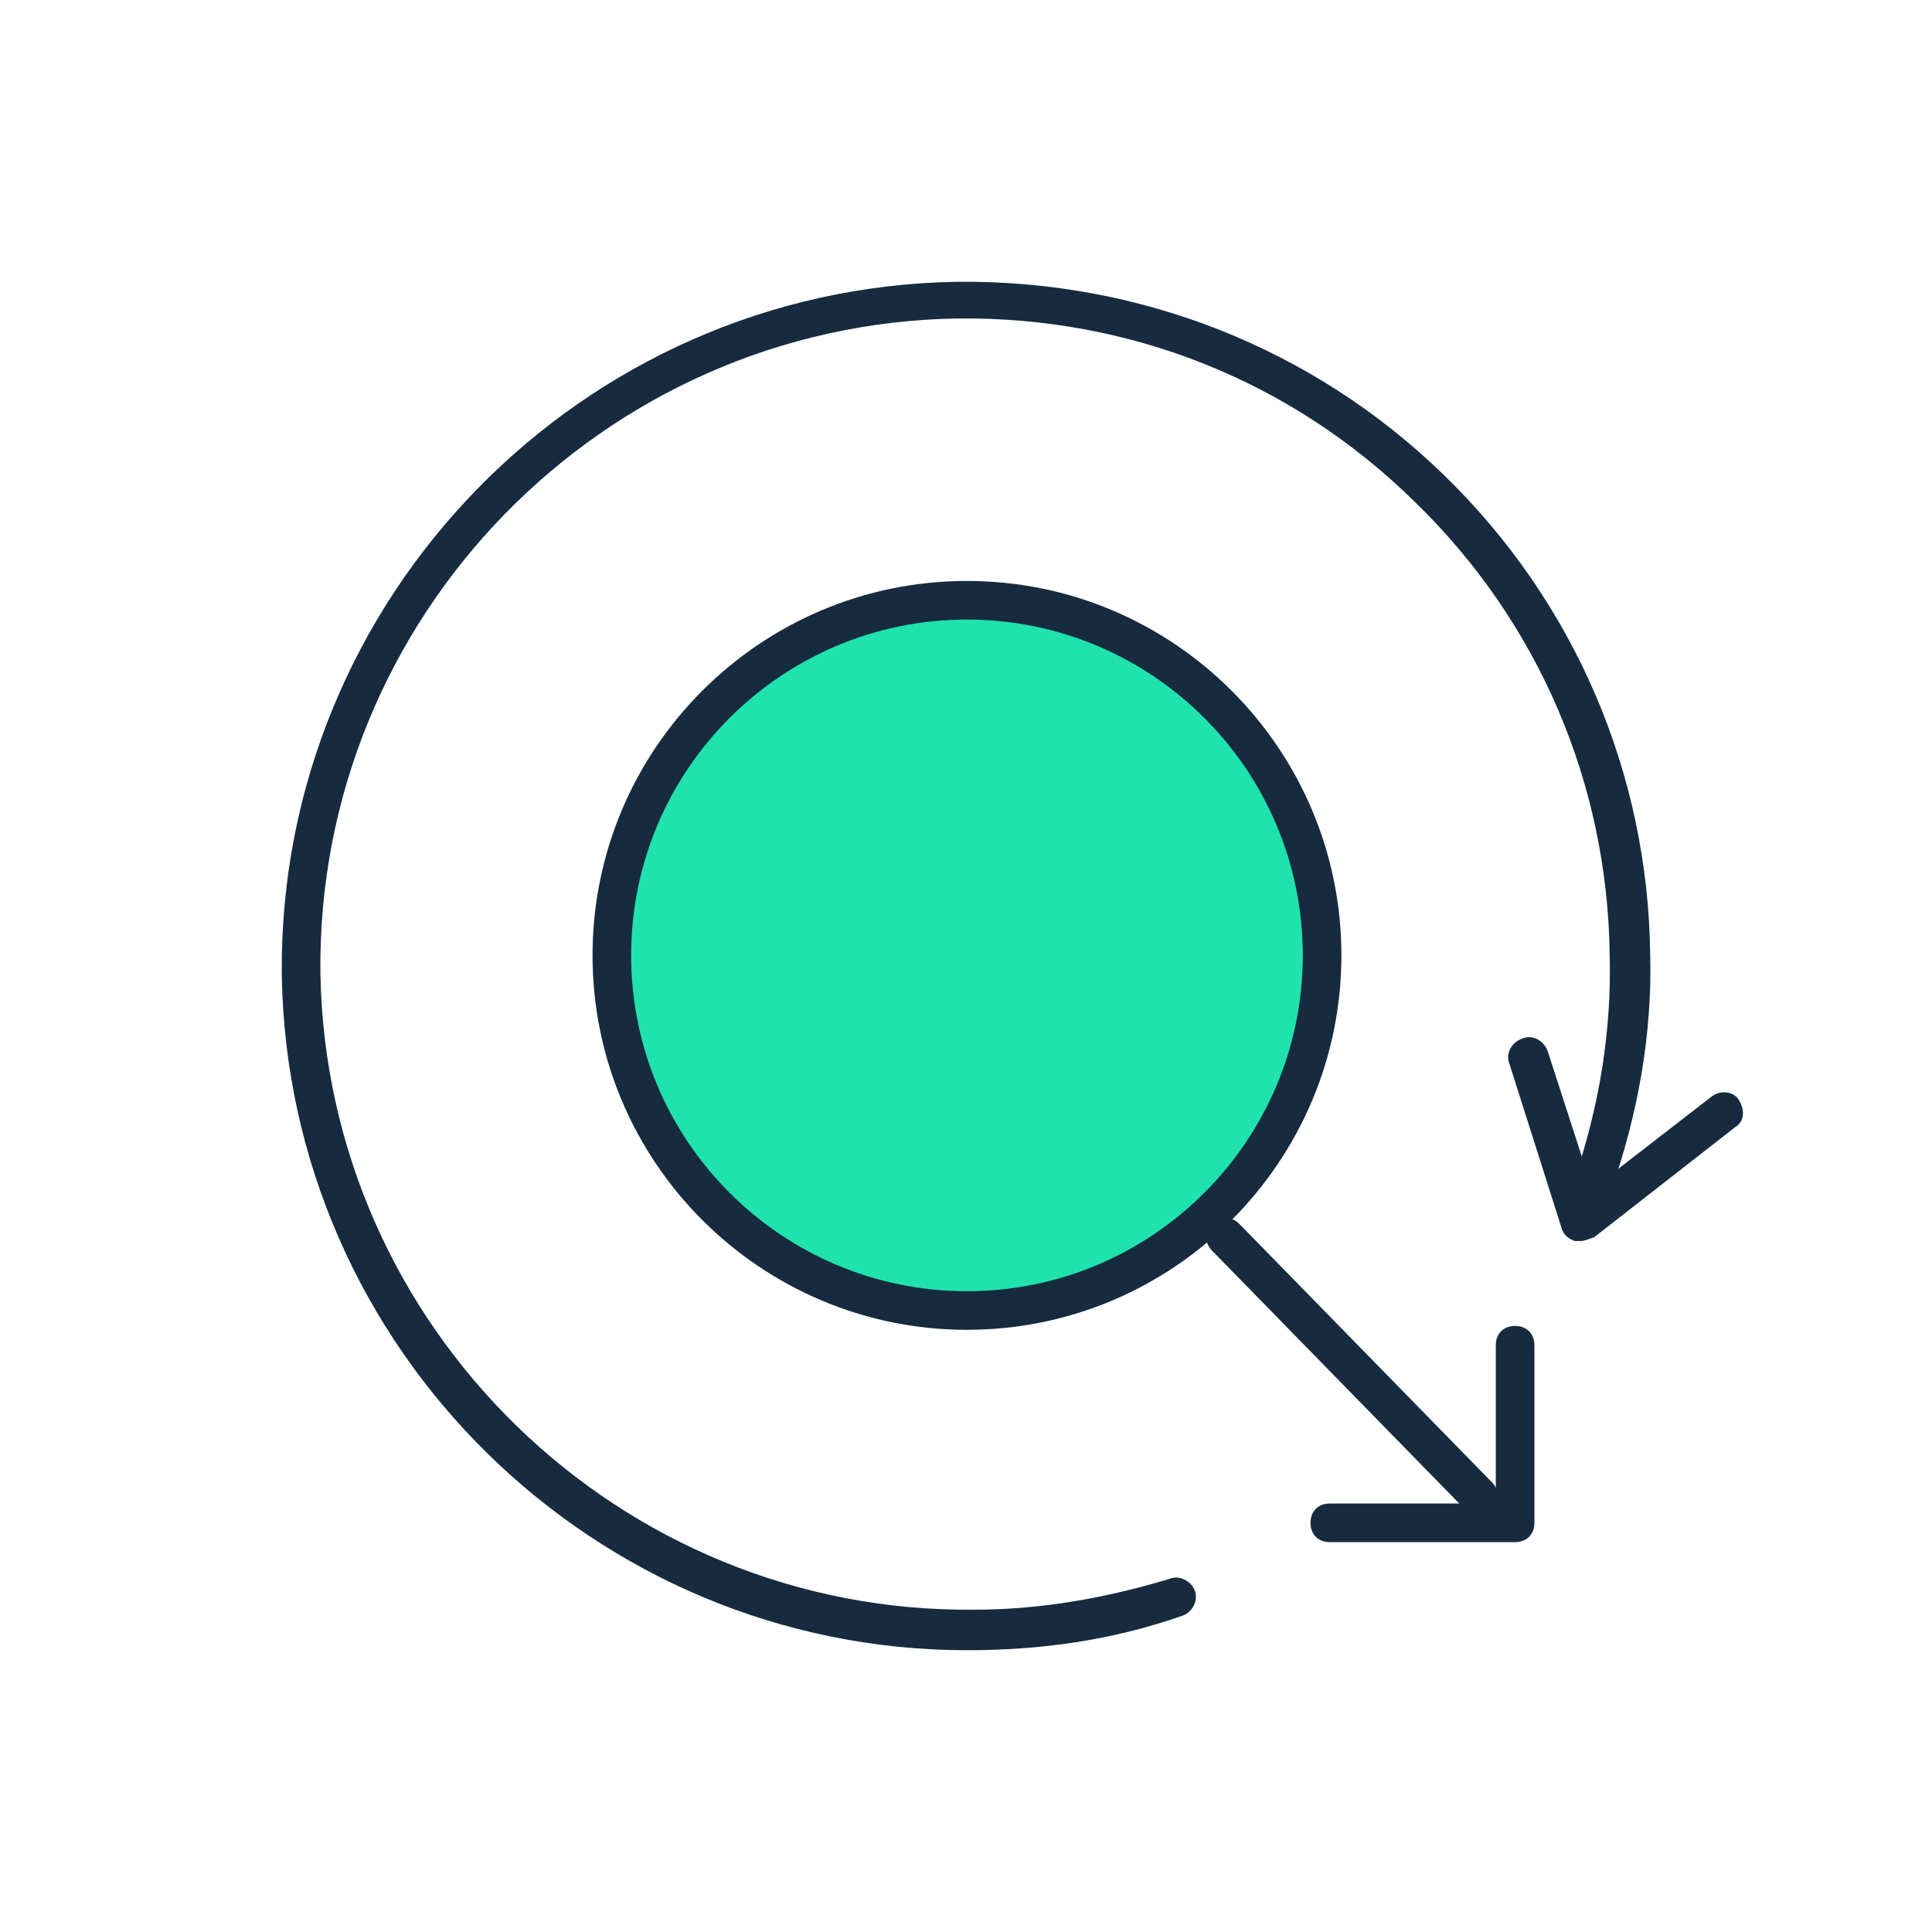
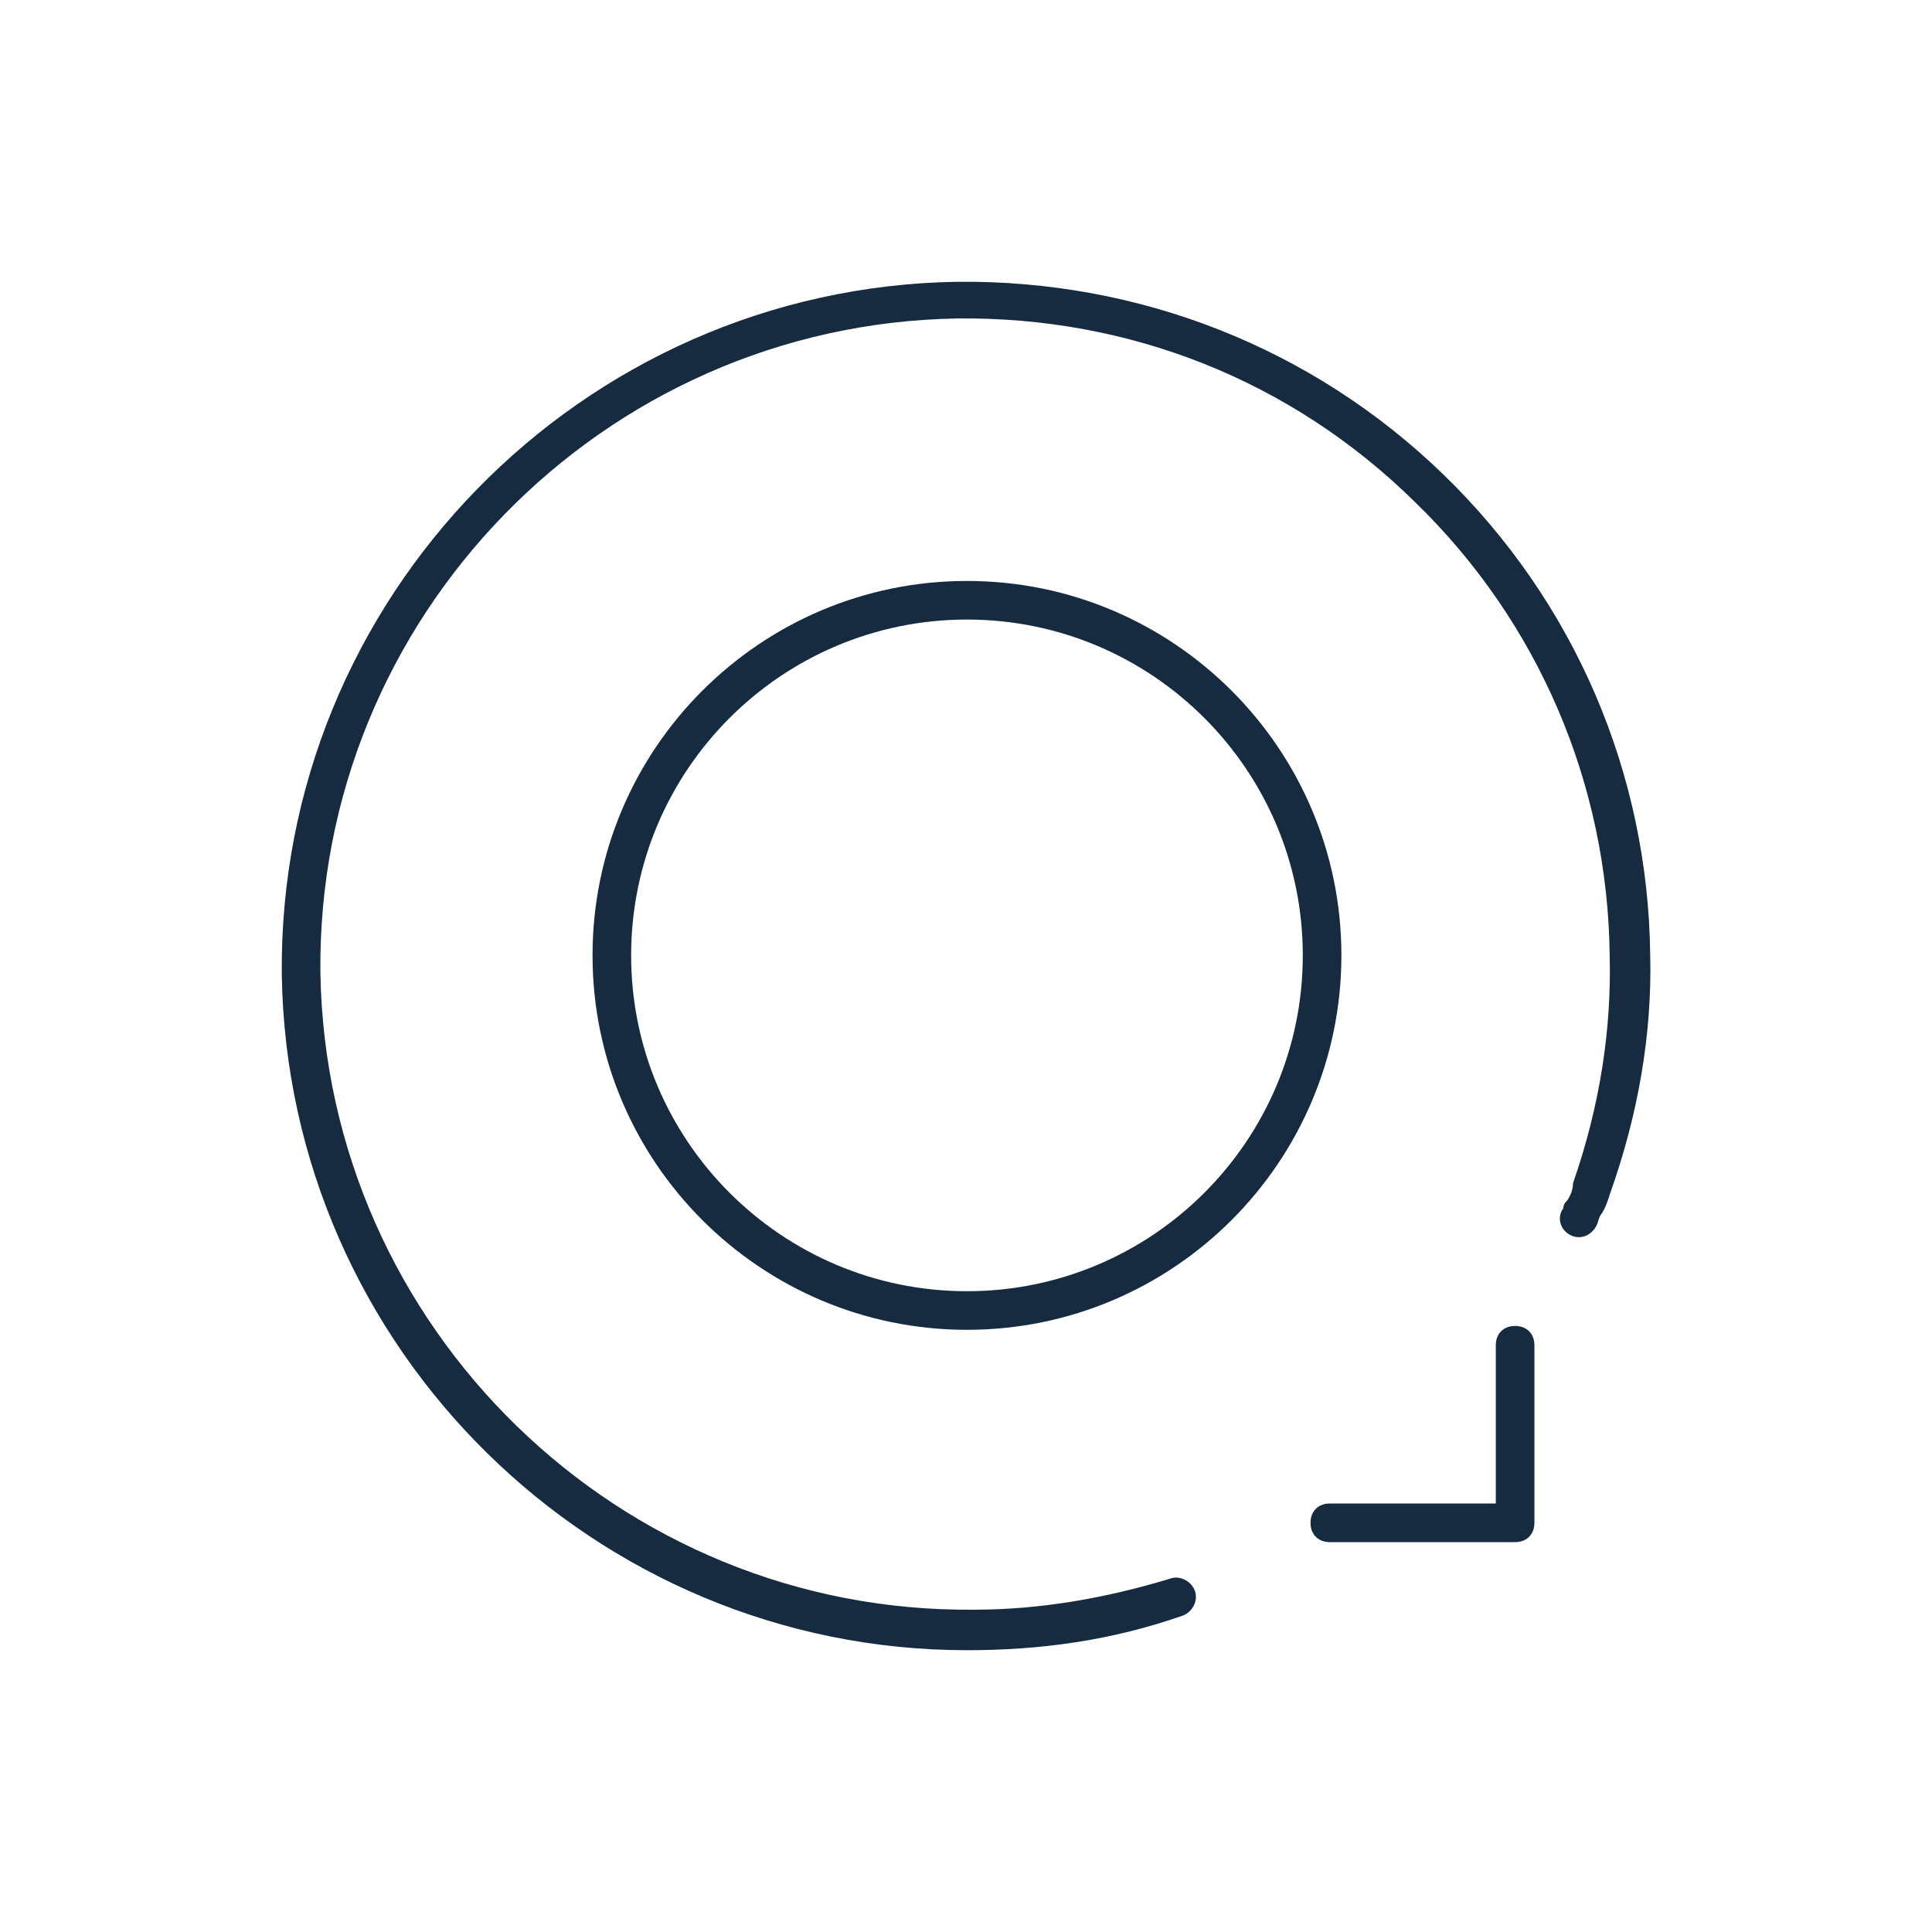
<svg xmlns="http://www.w3.org/2000/svg" version="1.1" id="Layer_1" x="0px" y="0px" viewBox="0 0 100.1 100.1" style="enable-background:new 0 0 100.1 100.1;" xml:space="preserve">
  <style type="text/css">
	.st0{fill:#162B40;}
	.st1{fill:#20E2AD;}
</style>
  <g>
    <path class="st0" d="M50.1,85.5c-19.3,0-35.2-15.6-35.5-35c-0.2-19.5,15.5-35.6,35-35.9C59,14.5,68,18,74.8,24.6   c6.8,6.6,10.6,15.5,10.7,24.9c0.1,4-0.6,8.2-2.1,12.4c-0.1,0.3-0.2,0.7-0.5,1.1c-0.1,0.2-0.1,0.5-0.4,0.8c-0.4,0.4-1,0.4-1.4,0   c-0.3-0.3-0.4-0.8-0.1-1.2c0-0.2,0.1-0.3,0.2-0.4c0.2-0.3,0.3-0.6,0.3-0.9c1.4-4,2-8,1.9-11.8c-0.1-8.9-3.7-17.3-10.1-23.5   c-6.4-6.3-14.8-9.6-23.7-9.5c-18.4,0.3-33.2,15.5-33,33.9c0.3,18.4,15.5,33.2,33.9,33c3.4,0,6.8-0.6,10.1-1.6   c0.5-0.2,1.1,0.1,1.3,0.6c0.2,0.5-0.1,1.1-0.6,1.3C57.6,85,53.9,85.5,50.1,85.5z M81.2,62.5C81.2,62.5,81.2,62.5,81.2,62.5   C81.2,62.5,81.2,62.5,81.2,62.5z" />
  </g>
  <g>
    <path class="st0" d="M78.5,79.9h-9.6c-0.6,0-1-0.4-1-1s0.4-1,1-1h8.6v-8.2c0-0.6,0.4-1,1-1s1,0.4,1,1v9.2   C79.5,79.5,79.1,79.9,78.5,79.9z" />
  </g>
  <g>
-     <path class="st0" d="M76.6,78.5c-0.3,0-0.5-0.1-0.7-0.3L62.8,64.8c-0.4-0.4-0.4-1,0-1.4c0.4-0.4,1-0.4,1.4,0l13.1,13.4   c0.4,0.4,0.4,1,0,1.4C77.1,78.4,76.9,78.5,76.6,78.5z" />
-   </g>
+     </g>
  <g>
-     <circle class="st1" cx="50.1" cy="49.5" r="18.4" />
    <path class="st0" d="M50.1,68.9c-10.7,0-19.4-8.7-19.4-19.4s8.7-19.4,19.4-19.4c10.7,0,19.4,8.7,19.4,19.4S60.8,68.9,50.1,68.9z    M50.1,32.1c-9.6,0-17.4,7.8-17.4,17.4c0,9.6,7.8,17.4,17.4,17.4s17.4-7.8,17.4-17.4C67.5,39.9,59.7,32.1,50.1,32.1z" />
  </g>
  <g>
-     <path class="st0" d="M81.9,64.3c-0.1,0-0.2,0-0.3,0c-0.3-0.1-0.6-0.3-0.7-0.7l-2.7-8.5c-0.2-0.5,0.1-1.1,0.7-1.3   c0.5-0.2,1.1,0.1,1.3,0.7l2.3,7.1l6.2-4.8c0.4-0.3,1.1-0.3,1.4,0.2s0.3,1.1-0.2,1.4l-7.3,5.7C82.3,64.2,82.1,64.3,81.9,64.3z" />
-   </g>
+     </g>
</svg>